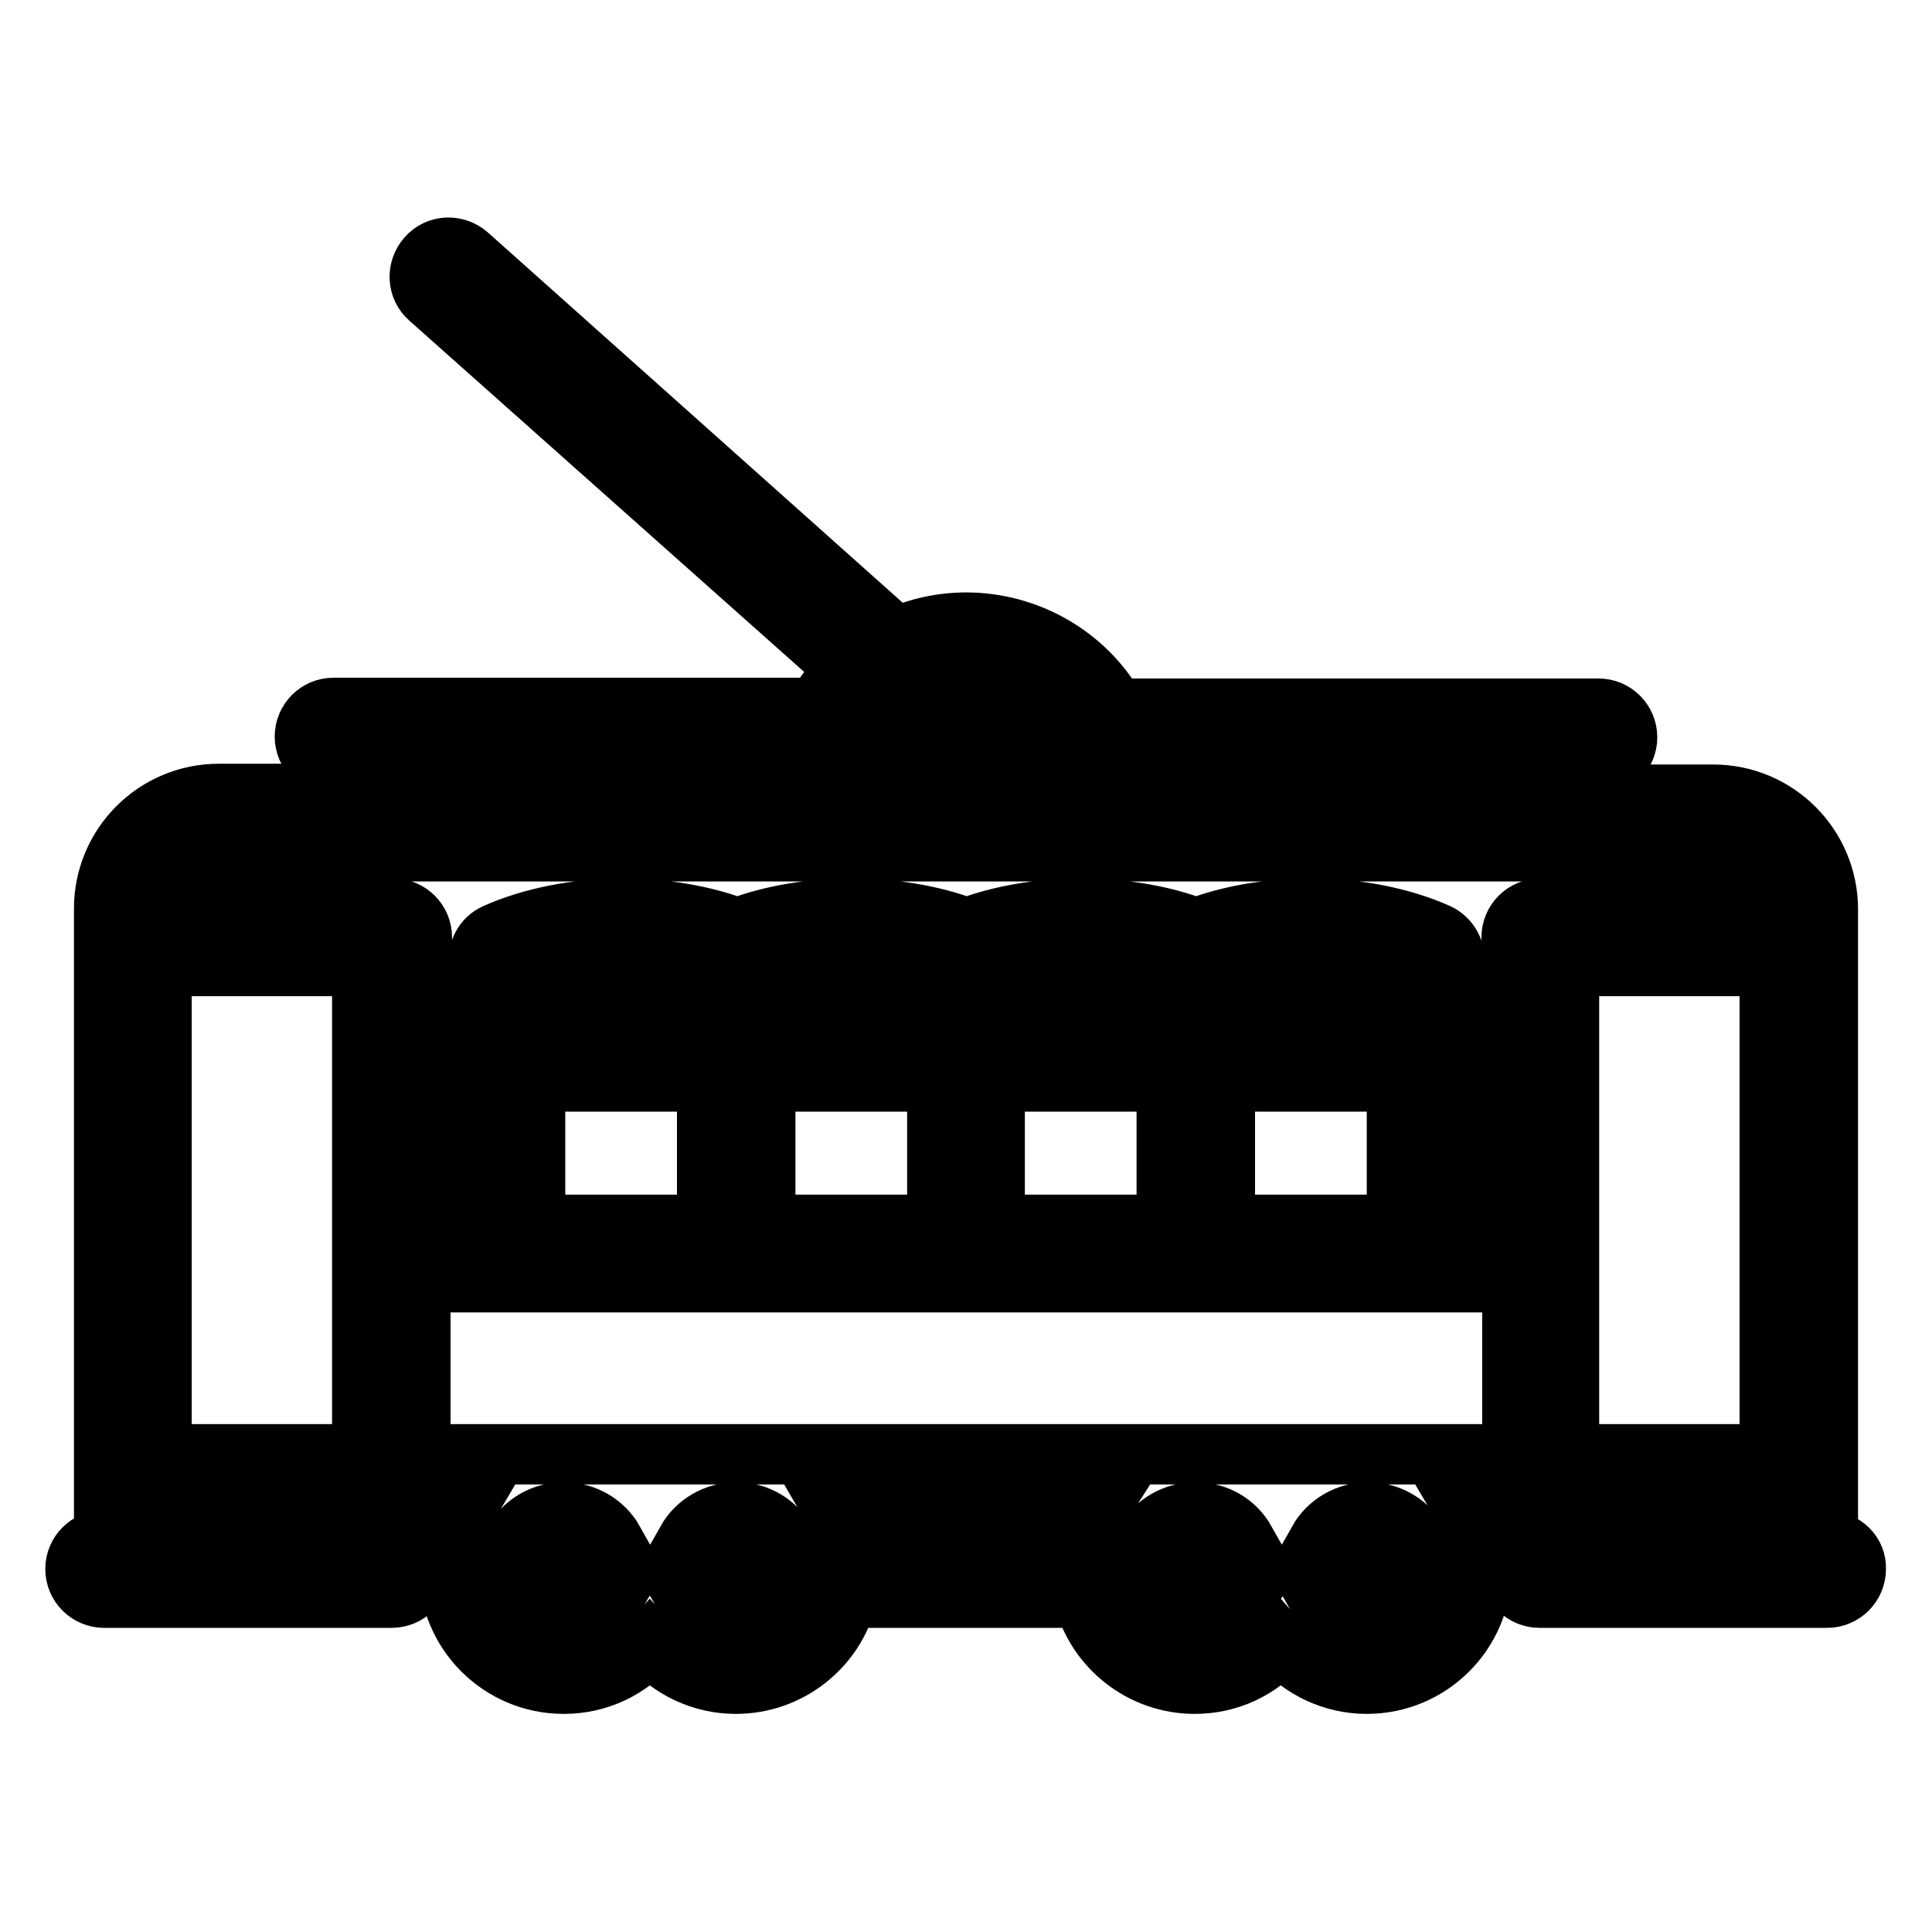
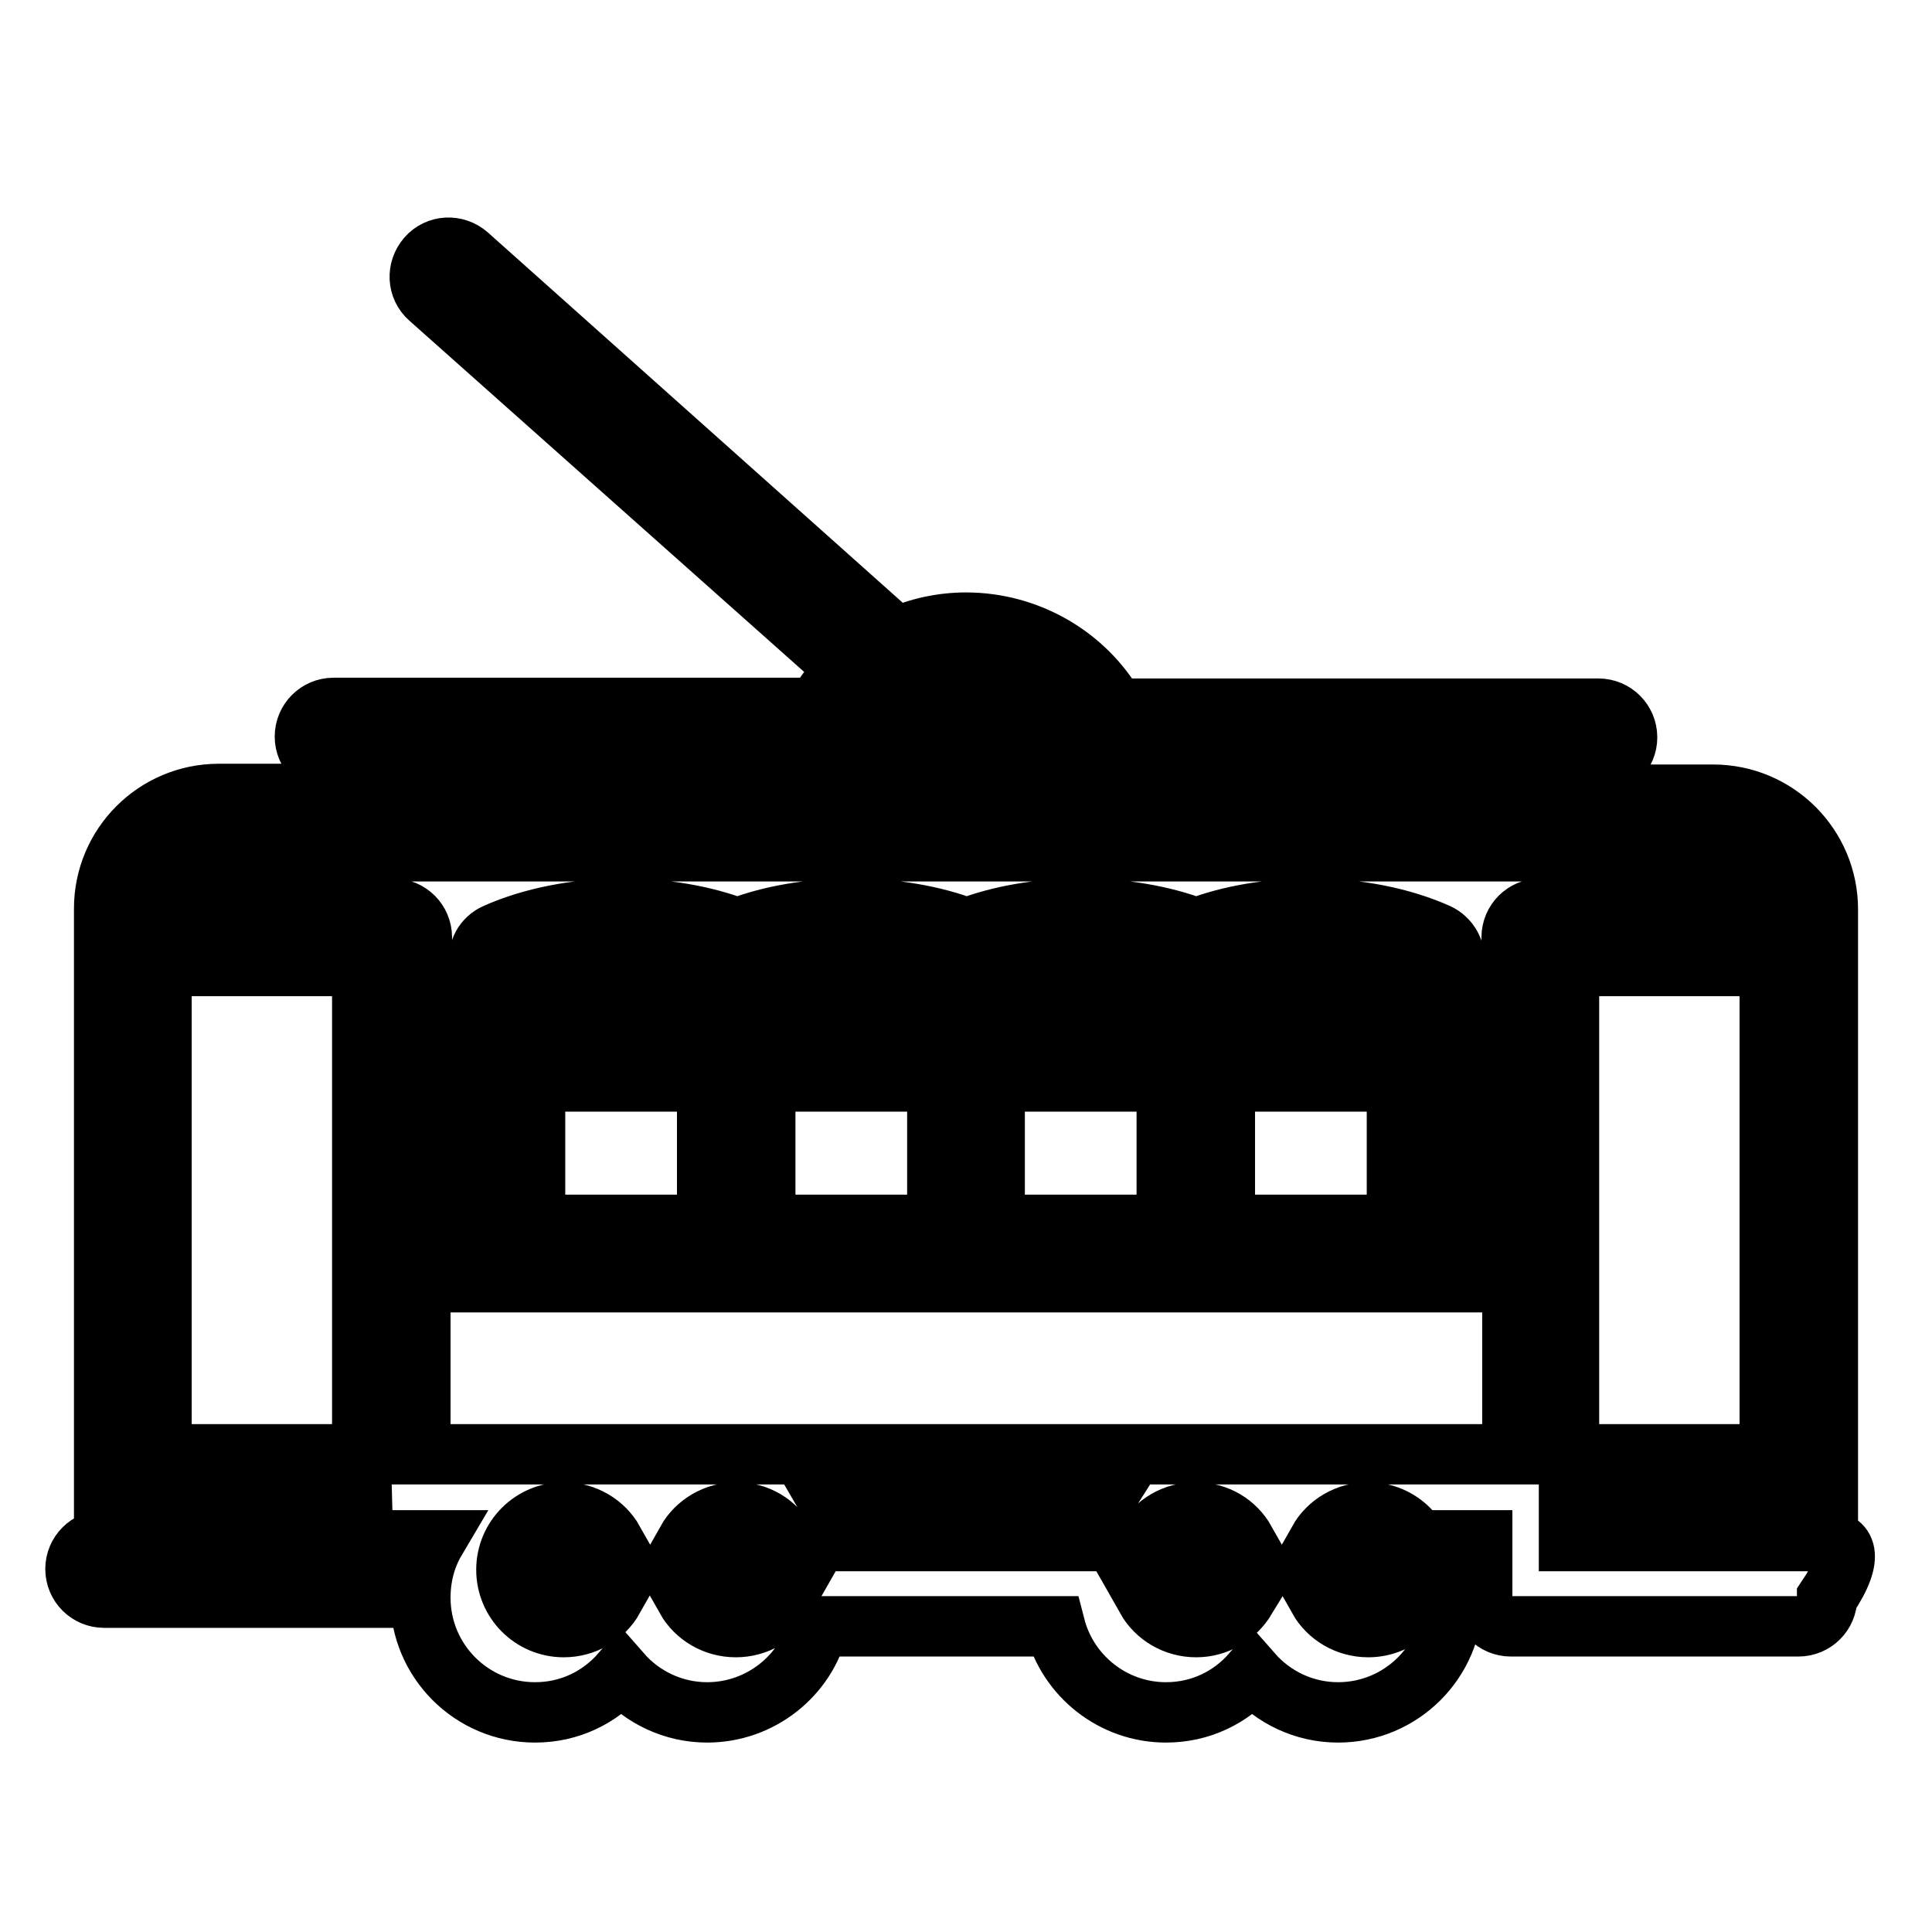
<svg xmlns="http://www.w3.org/2000/svg" version="1.1" x="0px" y="0px" viewBox="0 0 256 256" enable-background="new 0 0 256 256" xml:space="preserve">
  <g>
    <g>
-       <path stroke-width="8" fill-opacity="0" stroke="#000000" d="M242.2,204.2v-83.7c0-8.4-6.8-15.2-15.2-15.2h-19v-3.8h3.8c2.1,0,3.8-1.7,3.8-3.8s-1.7-3.8-3.8-3.8h-64c-4-7-11.6-11.4-19.8-11.4c-3.2,0-6.4,0.7-9.2,2L62,33.8c-1.6-1.4-4-1.3-5.4,0.3c-1.4,1.6-1.3,4,0.3,5.4l55.3,49.2c-1.6,1.5-2.9,3.2-4,5.1h-64c-2.1,0-3.8,1.7-3.8,3.8c0,2.1,1.7,3.8,3.8,3.8h3.8v3.8H29c-8.4,0-15.2,6.8-15.2,15.2v83.7c-2.1,0-3.8,1.7-3.8,3.8s1.7,3.8,3.8,3.8h38.1c2.1,0,3.8-1.7,3.8-3.8v-7.6h5.8c-1.3,2.2-2,4.8-2,7.6c0,8.4,6.8,15.2,15.2,15.2c4.6,0,8.6-2,11.4-5.2c2.8,3.2,6.9,5.2,11.4,5.2c7.1,0,13.1-4.9,14.7-11.4h31.4c1.7,6.6,7.7,11.4,14.7,11.4c4.6,0,8.6-2,11.4-5.2c2.8,3.2,6.9,5.2,11.4,5.2c8.4,0,15.2-6.8,15.2-15.2c0-2.8-0.7-5.4-2-7.6h5.9v7.6c0,2.1,1.7,3.8,3.8,3.8h38.1c2.1,0,3.8-1.7,3.8-3.8C246,205.9,244.3,204.2,242.2,204.2z M207.9,128h26.6v64.7h-26.6V128z M128,89.9c3.8,0,7.3,1.4,10,3.8h-20.1C120.7,91.4,124.2,89.9,128,89.9z M55.7,101.4h54.8c0,0,0,0,0,0h34.9c0,0,0,0,0,0h0h54.9v3.8H55.7V101.4z M29,112.8h198c4.2,0,7.6,3.4,7.6,7.6h-30.5c-2.1,0-3.8,1.7-3.8,3.8v38.1h-7.6V128c0-0.1,0-0.3,0-0.4c0.2-1.6-0.7-3.2-2.2-3.9c-4.7-2.1-10.6-3.3-16.8-3.3c-5.5,0-10.8,0.9-15.2,2.6c-4.4-1.7-9.8-2.6-15.2-2.6c-5.5,0-10.8,0.9-15.2,2.6c-4.4-1.7-9.8-2.6-15.2-2.6c-5.5,0-10.8,0.9-15.2,2.6c-4.4-1.7-9.8-2.6-15.2-2.6c-6.1,0-12.1,1.2-16.8,3.3c-1.6,0.7-2.4,2.3-2.2,3.9c0,0.1,0,0.3,0,0.4v34.3h-7.6v-38.1c0-2.1-1.7-3.8-3.8-3.8H21.4C21.4,116.2,24.8,112.8,29,112.8z M162.3,162.3v-19h22.8v19H162.3z M131.8,162.3v-19h22.8v19H131.8z M101.4,162.3v-19h22.8v19H101.4z M70.9,162.3v-19h22.8v19H70.9z M185.1,135.6h-22.8v-5.9c3.3-1.1,7.3-1.7,11.4-1.7s8.1,0.6,11.4,1.7V135.6L185.1,135.6z M154.6,129.8v5.9h-22.8v-5.9c3.3-1.1,7.3-1.7,11.4-1.7C147.3,128,151.3,128.6,154.6,129.8z M124.2,129.8v5.9h-22.8v-5.9c3.3-1.1,7.3-1.7,11.4-1.7S120.8,128.6,124.2,129.8z M93.7,129.8v5.9H70.9v-5.9c3.3-1.1,7.3-1.7,11.4-1.7C86.4,128,90.4,128.6,93.7,129.8z M21.4,128H48v64.7H21.4V128z M48.1,204.2H21.4v-3.8H48L48.1,204.2L48.1,204.2z M74.7,215.6c-4.2,0-7.6-3.4-7.6-7.6s3.4-7.6,7.6-7.6c2.8,0,5.3,1.5,6.6,3.8h-6.6c-2.1,0-3.8,1.7-3.8,3.8s1.7,3.8,3.8,3.8h6.6C80,214.1,77.5,215.6,74.7,215.6z M165,204.2h-13.2c1.3-2.3,3.8-3.8,6.6-3.8C161.3,200.4,163.7,201.9,165,204.2z M143.7,204.2h-31.4c-0.3-1.3-0.9-2.6-1.6-3.8h34.6C144.6,201.5,144.1,202.8,143.7,204.2z M104.1,204.2H91c1.3-2.3,3.8-3.8,6.6-3.8S102.8,201.9,104.1,204.2z M97.5,215.6c-2.8,0-5.3-1.5-6.6-3.8h13.2C102.8,214.1,100.3,215.6,97.5,215.6z M158.5,215.6c-2.8,0-5.3-1.5-6.6-3.8h13.2C163.7,214.1,161.3,215.6,158.5,215.6z M188.9,208c0,4.2-3.4,7.6-7.6,7.6c-2.8,0-5.3-1.5-6.6-3.8h6.6c2.1,0,3.8-1.7,3.8-3.8s-1.7-3.8-3.8-3.8h-6.6c1.3-2.3,3.8-3.8,6.6-3.8C185.5,200.4,188.9,203.8,188.9,208z M55.7,192.7v-22.8h144.7v22.8H55.7z M207.9,200.4h26.6v3.8h-26.6V200.4z" />
+       <path stroke-width="8" fill-opacity="0" stroke="#000000" d="M242.2,204.2v-83.7c0-8.4-6.8-15.2-15.2-15.2h-19v-3.8h3.8c2.1,0,3.8-1.7,3.8-3.8s-1.7-3.8-3.8-3.8h-64c-4-7-11.6-11.4-19.8-11.4c-3.2,0-6.4,0.7-9.2,2L62,33.8c-1.6-1.4-4-1.3-5.4,0.3c-1.4,1.6-1.3,4,0.3,5.4l55.3,49.2c-1.6,1.5-2.9,3.2-4,5.1h-64c-2.1,0-3.8,1.7-3.8,3.8c0,2.1,1.7,3.8,3.8,3.8h3.8v3.8H29c-8.4,0-15.2,6.8-15.2,15.2v83.7c-2.1,0-3.8,1.7-3.8,3.8s1.7,3.8,3.8,3.8h38.1v-7.6h5.8c-1.3,2.2-2,4.8-2,7.6c0,8.4,6.8,15.2,15.2,15.2c4.6,0,8.6-2,11.4-5.2c2.8,3.2,6.9,5.2,11.4,5.2c7.1,0,13.1-4.9,14.7-11.4h31.4c1.7,6.6,7.7,11.4,14.7,11.4c4.6,0,8.6-2,11.4-5.2c2.8,3.2,6.9,5.2,11.4,5.2c8.4,0,15.2-6.8,15.2-15.2c0-2.8-0.7-5.4-2-7.6h5.9v7.6c0,2.1,1.7,3.8,3.8,3.8h38.1c2.1,0,3.8-1.7,3.8-3.8C246,205.9,244.3,204.2,242.2,204.2z M207.9,128h26.6v64.7h-26.6V128z M128,89.9c3.8,0,7.3,1.4,10,3.8h-20.1C120.7,91.4,124.2,89.9,128,89.9z M55.7,101.4h54.8c0,0,0,0,0,0h34.9c0,0,0,0,0,0h0h54.9v3.8H55.7V101.4z M29,112.8h198c4.2,0,7.6,3.4,7.6,7.6h-30.5c-2.1,0-3.8,1.7-3.8,3.8v38.1h-7.6V128c0-0.1,0-0.3,0-0.4c0.2-1.6-0.7-3.2-2.2-3.9c-4.7-2.1-10.6-3.3-16.8-3.3c-5.5,0-10.8,0.9-15.2,2.6c-4.4-1.7-9.8-2.6-15.2-2.6c-5.5,0-10.8,0.9-15.2,2.6c-4.4-1.7-9.8-2.6-15.2-2.6c-5.5,0-10.8,0.9-15.2,2.6c-4.4-1.7-9.8-2.6-15.2-2.6c-6.1,0-12.1,1.2-16.8,3.3c-1.6,0.7-2.4,2.3-2.2,3.9c0,0.1,0,0.3,0,0.4v34.3h-7.6v-38.1c0-2.1-1.7-3.8-3.8-3.8H21.4C21.4,116.2,24.8,112.8,29,112.8z M162.3,162.3v-19h22.8v19H162.3z M131.8,162.3v-19h22.8v19H131.8z M101.4,162.3v-19h22.8v19H101.4z M70.9,162.3v-19h22.8v19H70.9z M185.1,135.6h-22.8v-5.9c3.3-1.1,7.3-1.7,11.4-1.7s8.1,0.6,11.4,1.7V135.6L185.1,135.6z M154.6,129.8v5.9h-22.8v-5.9c3.3-1.1,7.3-1.7,11.4-1.7C147.3,128,151.3,128.6,154.6,129.8z M124.2,129.8v5.9h-22.8v-5.9c3.3-1.1,7.3-1.7,11.4-1.7S120.8,128.6,124.2,129.8z M93.7,129.8v5.9H70.9v-5.9c3.3-1.1,7.3-1.7,11.4-1.7C86.4,128,90.4,128.6,93.7,129.8z M21.4,128H48v64.7H21.4V128z M48.1,204.2H21.4v-3.8H48L48.1,204.2L48.1,204.2z M74.7,215.6c-4.2,0-7.6-3.4-7.6-7.6s3.4-7.6,7.6-7.6c2.8,0,5.3,1.5,6.6,3.8h-6.6c-2.1,0-3.8,1.7-3.8,3.8s1.7,3.8,3.8,3.8h6.6C80,214.1,77.5,215.6,74.7,215.6z M165,204.2h-13.2c1.3-2.3,3.8-3.8,6.6-3.8C161.3,200.4,163.7,201.9,165,204.2z M143.7,204.2h-31.4c-0.3-1.3-0.9-2.6-1.6-3.8h34.6C144.6,201.5,144.1,202.8,143.7,204.2z M104.1,204.2H91c1.3-2.3,3.8-3.8,6.6-3.8S102.8,201.9,104.1,204.2z M97.5,215.6c-2.8,0-5.3-1.5-6.6-3.8h13.2C102.8,214.1,100.3,215.6,97.5,215.6z M158.5,215.6c-2.8,0-5.3-1.5-6.6-3.8h13.2C163.7,214.1,161.3,215.6,158.5,215.6z M188.9,208c0,4.2-3.4,7.6-7.6,7.6c-2.8,0-5.3-1.5-6.6-3.8h6.6c2.1,0,3.8-1.7,3.8-3.8s-1.7-3.8-3.8-3.8h-6.6c1.3-2.3,3.8-3.8,6.6-3.8C185.5,200.4,188.9,203.8,188.9,208z M55.7,192.7v-22.8h144.7v22.8H55.7z M207.9,200.4h26.6v3.8h-26.6V200.4z" />
      <g />
      <g />
      <g />
      <g />
      <g />
      <g />
      <g />
      <g />
      <g />
      <g />
      <g />
      <g />
      <g />
      <g />
      <g />
    </g>
  </g>
</svg>